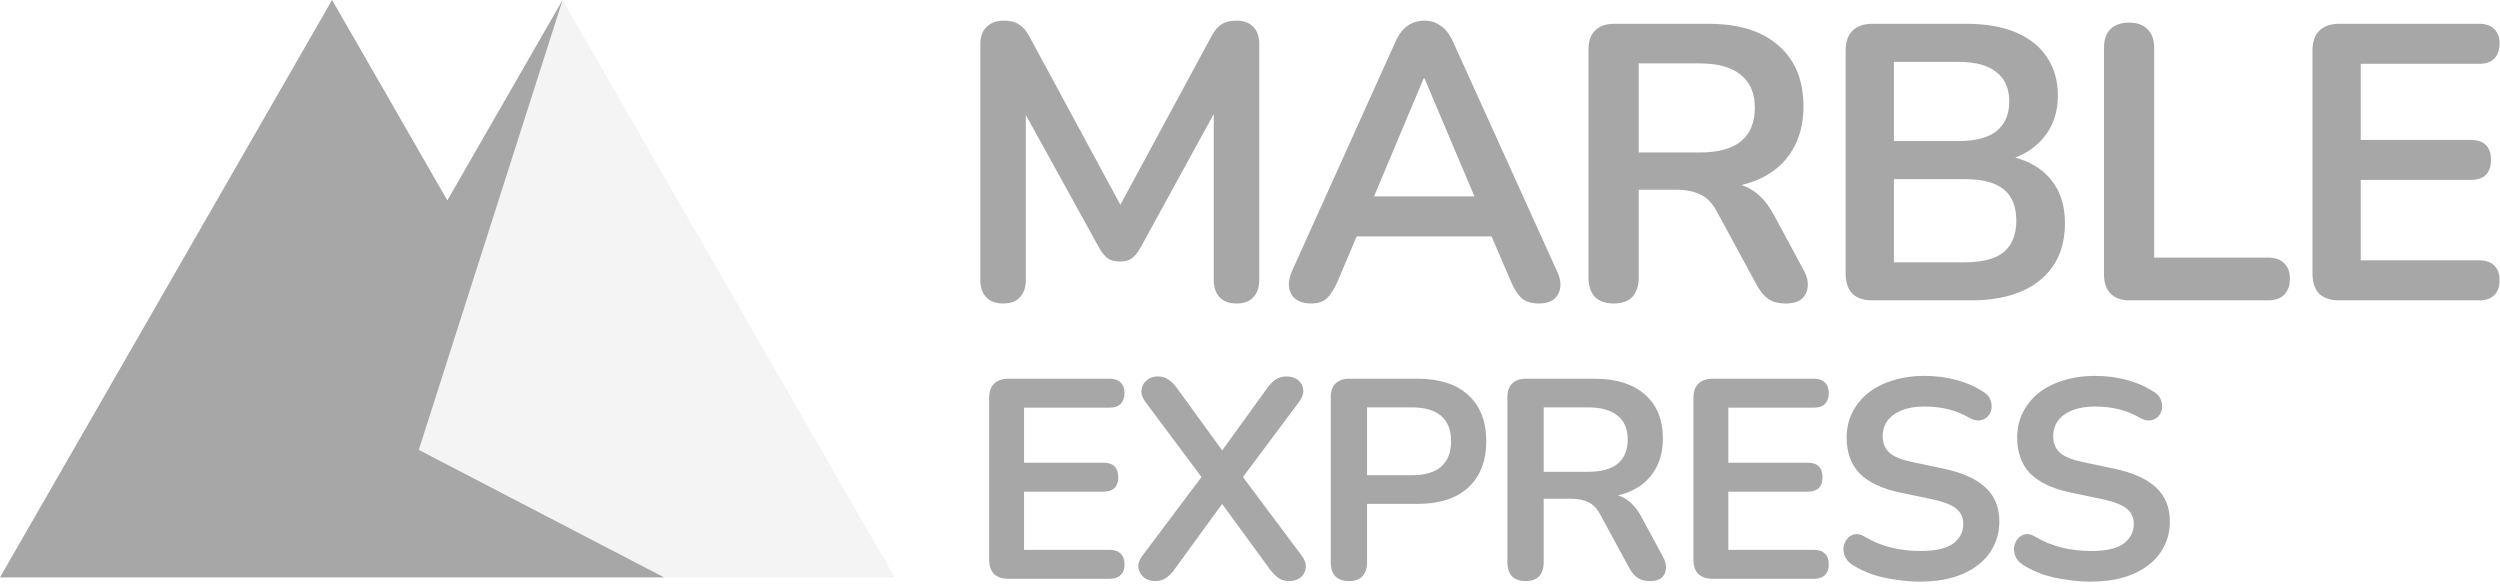
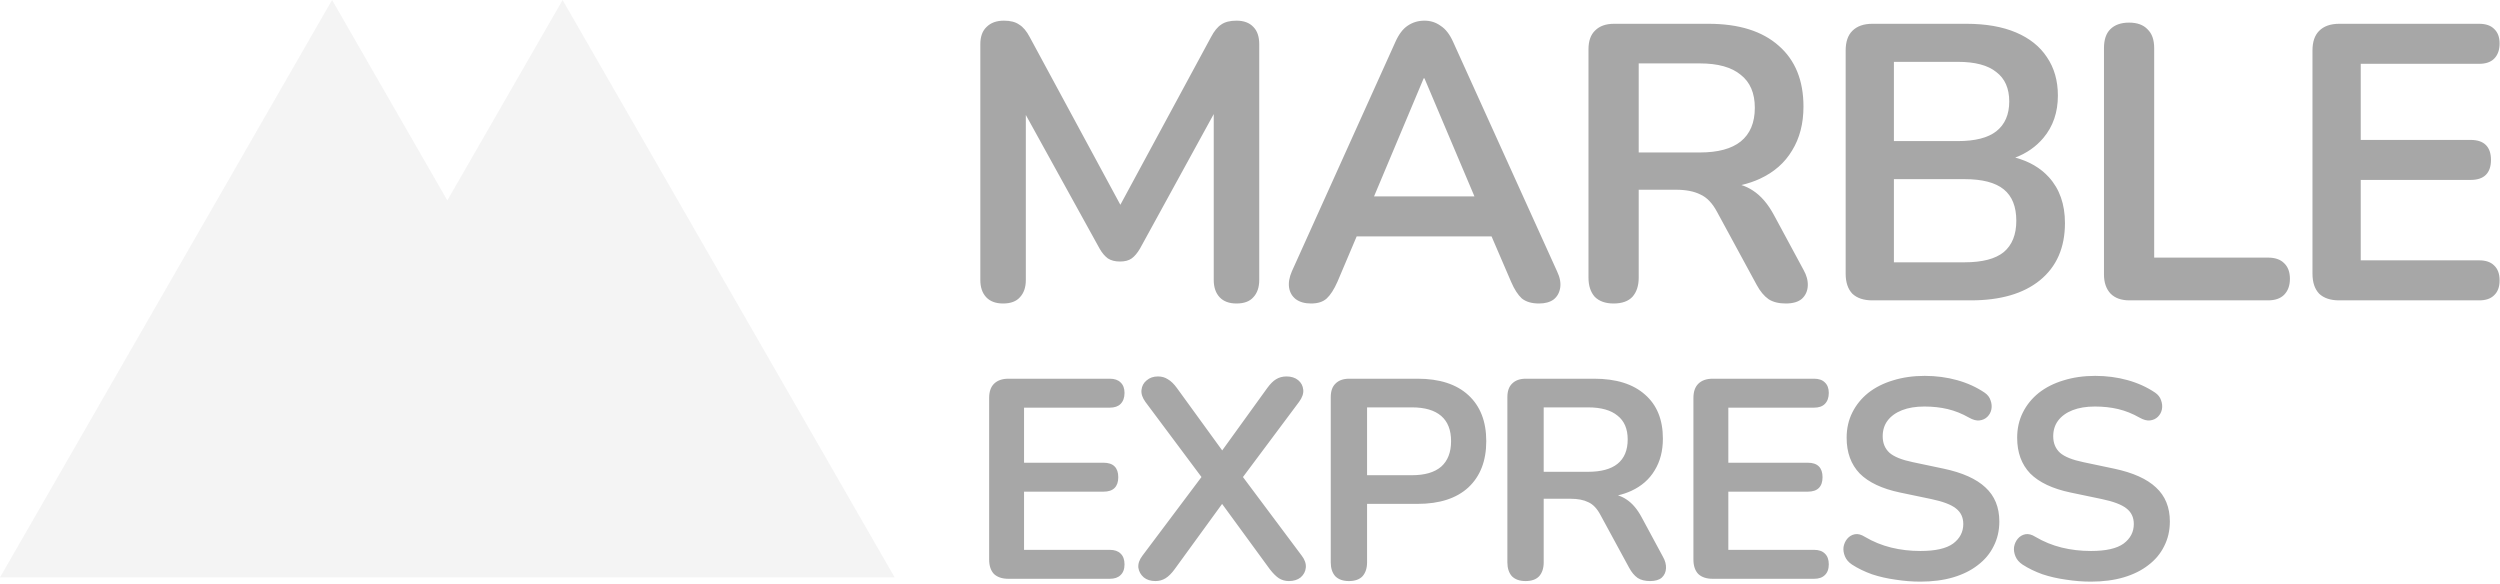
<svg xmlns="http://www.w3.org/2000/svg" width="394" height="92" viewBox="0 0 394 92" fill="none">
  <path opacity="0.2" d="M88.666 0L141 91H104.668H36.332H0L52.334 0L70.5 31.588L88.666 0Z" fill="#C8C8C8" />
-   <path d="M88.666 0L66 70.904L104.668 91H36.332H0L52.334 0L70.5 31.588L88.666 0Z" fill="#A7A7A7" />
  <path d="M303.331 59.238C305.121 59.238 306.82 59.462 308.43 59.909C310.041 60.356 311.487 61.012 312.769 61.877C313.246 62.205 313.559 62.608 313.708 63.085C313.887 63.562 313.932 64.039 313.842 64.516C313.753 64.963 313.544 65.351 313.216 65.679C312.888 66.007 312.471 66.2 311.964 66.26C311.487 66.319 310.935 66.17 310.309 65.812C309.206 65.186 308.087 64.739 306.954 64.471C305.821 64.202 304.599 64.068 303.287 64.068C301.915 64.068 300.737 64.263 299.753 64.65C298.769 65.038 298.009 65.589 297.472 66.305C296.965 66.99 296.712 67.811 296.712 68.765C296.712 69.838 297.07 70.703 297.785 71.359C298.501 71.985 299.723 72.477 301.453 72.835L306.328 73.863C309.28 74.489 311.471 75.474 312.902 76.815C314.363 78.157 315.095 79.947 315.095 82.183C315.095 83.615 314.796 84.912 314.199 86.075C313.633 87.237 312.798 88.236 311.694 89.071C310.621 89.906 309.325 90.547 307.804 90.995C306.283 91.442 304.569 91.665 302.661 91.665C301.349 91.665 300.037 91.561 298.725 91.352C297.413 91.173 296.175 90.89 295.012 90.503C293.849 90.085 292.806 89.577 291.881 88.981C291.345 88.624 290.972 88.192 290.763 87.685C290.554 87.178 290.48 86.686 290.539 86.209C290.629 85.702 290.823 85.269 291.121 84.912C291.449 84.524 291.851 84.285 292.329 84.196C292.806 84.107 293.327 84.241 293.894 84.599C295.206 85.374 296.593 85.94 298.054 86.298C299.515 86.656 301.05 86.835 302.661 86.835C305.016 86.835 306.731 86.447 307.804 85.672C308.878 84.867 309.414 83.838 309.414 82.586C309.414 81.542 309.027 80.722 308.251 80.126C307.506 79.53 306.208 79.037 304.359 78.649L299.439 77.621C296.607 77.025 294.49 76.025 293.089 74.624C291.717 73.193 291.03 71.314 291.03 68.988C291.03 67.527 291.33 66.201 291.926 65.008C292.522 63.815 293.357 62.787 294.431 61.922C295.534 61.057 296.83 60.4 298.321 59.953C299.842 59.476 301.513 59.238 303.331 59.238ZM330.206 59.238C331.995 59.238 333.695 59.462 335.305 59.909C336.915 60.356 338.362 61.012 339.644 61.877C340.121 62.205 340.434 62.608 340.583 63.085C340.762 63.562 340.807 64.039 340.717 64.516C340.628 64.963 340.419 65.351 340.091 65.679C339.763 66.007 339.346 66.2 338.839 66.26C338.362 66.319 337.81 66.17 337.184 65.812C336.08 65.186 334.962 64.739 333.829 64.471C332.696 64.202 331.474 64.068 330.162 64.068C328.79 64.068 327.612 64.263 326.628 64.65C325.644 65.038 324.884 65.589 324.347 66.305C323.84 66.99 323.587 67.811 323.587 68.765C323.587 69.838 323.944 70.703 324.66 71.359C325.376 71.985 326.598 72.477 328.328 72.835L333.203 73.863C336.155 74.489 338.346 75.474 339.777 76.815C341.238 78.157 341.97 79.947 341.97 82.183C341.97 83.615 341.67 84.912 341.074 86.075C340.507 87.237 339.673 88.236 338.569 89.071C337.496 89.906 336.2 90.547 334.679 90.995C333.158 91.442 331.444 91.665 329.535 91.665C328.223 91.665 326.911 91.561 325.599 91.352C324.287 91.173 323.05 90.89 321.887 90.503C320.724 90.085 319.68 89.577 318.756 88.981C318.219 88.624 317.847 88.192 317.638 87.685C317.429 87.178 317.355 86.686 317.414 86.209C317.504 85.702 317.698 85.269 317.996 84.912C318.324 84.524 318.726 84.285 319.203 84.196C319.68 84.107 320.202 84.241 320.769 84.599C322.081 85.374 323.467 85.94 324.928 86.298C326.39 86.656 327.925 86.835 329.535 86.835C331.891 86.835 333.606 86.447 334.679 85.672C335.752 84.867 336.289 83.838 336.289 82.586C336.289 81.542 335.902 80.722 335.126 80.126C334.381 79.53 333.083 79.037 331.234 78.649L326.314 77.621C323.482 77.025 321.365 76.025 319.964 74.624C318.592 73.193 317.905 71.314 317.905 68.988C317.905 67.527 318.204 66.201 318.801 65.008C319.397 63.815 320.232 62.787 321.306 61.922C322.409 61.057 323.705 60.4 325.196 59.953C326.717 59.476 328.387 59.238 330.206 59.238ZM202.754 59.327C203.499 59.327 204.111 59.522 204.588 59.909C205.065 60.297 205.333 60.804 205.393 61.43C205.453 62.026 205.229 62.667 204.722 63.352L195.889 75.182L205.169 87.595C205.646 88.221 205.855 88.848 205.795 89.474C205.736 90.07 205.466 90.577 204.989 90.995C204.512 91.382 203.886 91.576 203.111 91.576C202.545 91.576 202.023 91.427 201.546 91.129C201.099 90.831 200.621 90.353 200.114 89.697L192.603 79.418L185.131 89.697C184.654 90.353 184.176 90.831 183.699 91.129C183.222 91.427 182.686 91.576 182.09 91.576C181.345 91.576 180.733 91.382 180.256 90.995C179.779 90.577 179.495 90.07 179.405 89.474C179.346 88.848 179.554 88.221 180.032 87.595L189.354 75.179L180.524 63.352C180.047 62.697 179.839 62.071 179.897 61.475C179.957 60.848 180.226 60.341 180.703 59.953C181.181 59.536 181.777 59.327 182.492 59.327C183.088 59.327 183.611 59.476 184.058 59.774C184.535 60.043 185.011 60.505 185.488 61.161L192.62 70.986L199.713 61.161C200.19 60.505 200.652 60.043 201.099 59.774C201.576 59.476 202.128 59.327 202.754 59.327ZM223.412 59.685C226.871 59.686 229.54 60.55 231.419 62.279C233.297 64.009 234.235 66.424 234.235 69.525C234.235 72.626 233.297 75.056 231.419 76.815C229.54 78.545 226.871 79.41 223.412 79.41H215.45V88.624C215.45 89.548 215.211 90.278 214.734 90.815C214.257 91.322 213.543 91.576 212.588 91.576C211.664 91.576 210.947 91.322 210.441 90.815C209.964 90.278 209.726 89.548 209.726 88.624V62.593C209.726 61.639 209.978 60.922 210.485 60.445C210.992 59.938 211.709 59.685 212.633 59.685H223.412ZM251.248 59.685C254.707 59.686 257.376 60.52 259.254 62.19C261.133 63.83 262.071 66.141 262.071 69.123C262.071 71.061 261.639 72.731 260.774 74.132C259.939 75.533 258.717 76.607 257.106 77.353C256.458 77.653 255.753 77.891 254.993 78.07C255.463 78.218 255.899 78.426 256.302 78.694C257.227 79.291 258.032 80.23 258.718 81.512L262.071 87.728C262.429 88.355 262.593 88.967 262.563 89.562C262.533 90.159 262.311 90.652 261.893 91.039C261.476 91.397 260.864 91.576 260.06 91.576C259.254 91.576 258.598 91.412 258.092 91.084C257.585 90.726 257.137 90.189 256.75 89.474L252.231 81.154C251.694 80.141 251.054 79.47 250.309 79.142C249.593 78.784 248.669 78.605 247.536 78.605H243.287V88.624C243.287 89.548 243.047 90.278 242.57 90.815C242.093 91.322 241.378 91.576 240.424 91.576C239.5 91.576 238.783 91.322 238.276 90.815C237.8 90.278 237.562 89.548 237.562 88.624V62.593C237.562 61.639 237.814 60.922 238.321 60.445C238.828 59.938 239.545 59.685 240.469 59.685H251.248ZM174.897 59.685C175.642 59.685 176.21 59.879 176.598 60.267C177.015 60.654 177.224 61.206 177.224 61.922C177.224 62.667 177.015 63.249 176.598 63.666C176.21 64.054 175.642 64.247 174.897 64.247H161.39V72.925H173.914C174.689 72.925 175.27 73.118 175.657 73.506C176.045 73.894 176.239 74.461 176.239 75.206C176.239 75.951 176.045 76.518 175.657 76.905C175.27 77.293 174.689 77.486 173.914 77.486H161.39V86.656H174.897C175.642 86.656 176.21 86.85 176.598 87.237C177.014 87.625 177.224 88.192 177.224 88.936C177.224 89.683 177.015 90.249 176.598 90.637C176.21 91.024 175.642 91.218 174.897 91.218H158.93C157.946 91.218 157.185 90.965 156.648 90.458C156.141 89.921 155.889 89.161 155.889 88.177V62.727C155.889 61.743 156.141 60.997 156.648 60.49C157.185 59.953 157.946 59.685 158.93 59.685H174.897ZM285.892 59.685C286.637 59.685 287.204 59.879 287.591 60.267C288.009 60.654 288.217 61.206 288.217 61.922C288.217 62.667 288.009 63.249 287.591 63.666C287.204 64.054 286.637 64.247 285.892 64.247H272.384V72.925H284.907C285.682 72.925 286.263 73.118 286.651 73.506C287.039 73.894 287.232 74.461 287.232 75.206C287.232 75.951 287.039 76.518 286.651 76.905C286.263 77.293 285.682 77.486 284.907 77.486H272.384V86.656H285.892C286.637 86.656 287.204 86.85 287.591 87.237C288.009 87.625 288.217 88.192 288.217 88.936C288.217 89.682 288.009 90.249 287.591 90.637C287.204 91.024 286.637 91.218 285.892 91.218H269.924C268.94 91.218 268.18 90.965 267.643 90.458C267.136 89.921 266.883 89.161 266.883 88.177V62.727C266.883 61.743 267.136 60.997 267.643 60.49C268.18 59.953 268.94 59.685 269.924 59.685H285.892ZM215.45 74.893H222.518C224.546 74.893 226.081 74.445 227.125 73.551C228.168 72.626 228.689 71.284 228.689 69.525C228.689 67.766 228.168 66.439 227.125 65.545C226.081 64.65 224.546 64.202 222.518 64.202H215.45V74.893ZM243.287 74.356H250.264C252.322 74.356 253.872 73.938 254.916 73.103C255.989 72.239 256.525 70.956 256.525 69.257C256.525 67.587 255.989 66.335 254.916 65.5C253.872 64.635 252.322 64.202 250.264 64.202H243.287V74.356ZM194.871 3.256C196.025 3.256 196.911 3.586 197.529 4.245C198.147 4.863 198.456 5.77 198.456 6.965V44.122C198.456 45.276 198.147 46.183 197.529 46.843C196.952 47.502 196.066 47.831 194.871 47.831C193.717 47.831 192.83 47.502 192.212 46.843C191.594 46.183 191.285 45.276 191.285 44.122V17.977L179.662 39.176C179.25 39.876 178.817 40.392 178.363 40.722C177.91 41.051 177.292 41.216 176.509 41.216C175.725 41.216 175.087 41.051 174.592 40.722C174.097 40.351 173.665 39.835 173.294 39.176L161.671 18.122V44.122C161.671 45.276 161.361 46.183 160.743 46.843C160.166 47.502 159.28 47.831 158.085 47.831C156.931 47.831 156.045 47.502 155.426 46.843C154.808 46.183 154.499 45.276 154.499 44.122V6.965C154.499 5.77 154.829 4.863 155.488 4.245C156.148 3.586 157.054 3.256 158.208 3.256C159.239 3.256 160.043 3.462 160.62 3.874C161.238 4.245 161.794 4.905 162.289 5.853L176.57 32.275L190.852 5.853C191.347 4.905 191.882 4.245 192.459 3.874C193.036 3.462 193.84 3.256 194.871 3.256ZM224.495 3.256C225.443 3.256 226.288 3.524 227.03 4.06C227.813 4.554 228.472 5.399 229.008 6.594L245.392 42.762C245.845 43.71 246.01 44.575 245.886 45.358C245.763 46.141 245.412 46.76 244.835 47.213C244.258 47.625 243.496 47.831 242.548 47.831C241.394 47.831 240.487 47.563 239.828 47.027C239.209 46.45 238.653 45.585 238.158 44.431L235.071 37.26H213.81L210.771 44.431C210.235 45.626 209.678 46.492 209.101 47.027C208.523 47.563 207.699 47.831 206.628 47.831C205.638 47.831 204.835 47.605 204.216 47.151C203.639 46.698 203.289 46.1 203.165 45.358C203.042 44.575 203.186 43.71 203.598 42.762L219.92 6.594C220.456 5.399 221.095 4.554 221.836 4.06C222.62 3.524 223.506 3.256 224.495 3.256ZM269.265 3.75C274.046 3.75 277.735 4.905 280.332 7.213C282.928 9.48 284.226 12.674 284.227 16.795C284.227 19.474 283.629 21.782 282.434 23.72C281.28 25.657 279.59 27.14 277.364 28.171C276.467 28.586 275.493 28.915 274.442 29.163C275.091 29.367 275.694 29.655 276.251 30.026C277.529 30.851 278.642 32.149 279.59 33.921L284.227 42.515C284.721 43.38 284.948 44.225 284.907 45.05C284.865 45.874 284.556 46.554 283.979 47.09C283.403 47.584 282.557 47.831 281.444 47.831C280.332 47.831 279.425 47.605 278.724 47.151C278.023 46.657 277.405 45.915 276.869 44.926L270.625 33.426C269.883 32.025 268.997 31.098 267.967 30.645C266.977 30.15 265.7 29.902 264.133 29.902H258.26V43.751C258.26 45.029 257.93 46.038 257.271 46.78C256.611 47.481 255.622 47.831 254.303 47.831C253.026 47.831 252.036 47.481 251.336 46.78C250.676 46.038 250.346 45.029 250.346 43.751V7.769C250.346 6.45 250.698 5.461 251.397 4.802C252.098 4.101 253.087 3.75 254.365 3.75H269.265ZM309.918 3.75C312.968 3.75 315.564 4.204 317.708 5.11C319.851 6.017 321.479 7.316 322.592 9.006C323.746 10.696 324.323 12.715 324.323 15.065C324.323 17.702 323.56 19.928 322.035 21.741C320.878 23.117 319.4 24.148 317.602 24.836C319.795 25.426 321.562 26.454 322.901 27.924C324.591 29.779 325.437 32.19 325.437 35.157C325.437 39.031 324.117 42.04 321.479 44.184C318.882 46.286 315.255 47.337 310.598 47.337H295.08C293.72 47.337 292.669 46.987 291.927 46.286C291.226 45.544 290.876 44.493 290.876 43.133V7.954C290.876 6.594 291.226 5.564 291.927 4.863C292.669 4.121 293.72 3.75 295.08 3.75H309.918ZM335.543 3.564C336.82 3.564 337.789 3.916 338.448 4.616C339.149 5.276 339.499 6.265 339.499 7.583V40.598H357.429C358.542 40.598 359.387 40.887 359.964 41.464C360.582 42.041 360.891 42.865 360.891 43.937C360.891 45.008 360.582 45.853 359.964 46.472C359.387 47.048 358.542 47.337 357.429 47.337H335.605C334.327 47.337 333.338 46.987 332.637 46.286C331.936 45.544 331.586 44.534 331.586 43.257V7.583C331.586 6.264 331.916 5.276 332.575 4.616C333.276 3.916 334.265 3.564 335.543 3.564ZM390.723 3.75C391.753 3.75 392.536 4.018 393.072 4.554C393.649 5.09 393.938 5.853 393.938 6.842C393.938 7.872 393.649 8.676 393.072 9.253C392.536 9.789 391.753 10.057 390.723 10.057H372.052V22.051H389.363C390.434 22.051 391.238 22.319 391.774 22.855C392.31 23.39 392.578 24.173 392.578 25.203C392.578 26.233 392.31 27.017 391.774 27.553C391.238 28.088 390.434 28.356 389.363 28.356H372.052V41.03H390.723C391.753 41.03 392.536 41.298 393.072 41.834C393.649 42.37 393.938 43.153 393.938 44.184C393.938 45.214 393.649 45.997 393.072 46.533C392.536 47.069 391.753 47.337 390.723 47.337H368.651C367.291 47.337 366.24 46.987 365.498 46.286C364.798 45.544 364.447 44.493 364.447 43.133V7.954C364.447 6.594 364.798 5.564 365.498 4.863C366.24 4.121 367.291 3.75 368.651 3.75H390.723ZM298.48 41.34H309.609C312.411 41.34 314.472 40.804 315.791 39.732C317.11 38.62 317.77 36.971 317.77 34.786C317.769 32.561 317.11 30.912 315.791 29.841C314.472 28.769 312.411 28.233 309.609 28.233H298.48V41.34ZM216.548 30.953H232.374L224.495 12.344H224.371L216.548 30.953ZM258.26 24.029H267.905C270.749 24.029 272.892 23.452 274.335 22.298C275.818 21.103 276.56 19.33 276.56 16.98C276.559 14.672 275.818 12.941 274.335 11.787C272.892 10.592 270.749 9.994 267.905 9.994H258.26V24.029ZM298.48 22.236H308.558C311.278 22.236 313.297 21.721 314.616 20.69C315.977 19.619 316.657 18.052 316.657 15.991C316.657 13.931 315.977 12.385 314.616 11.354C313.297 10.283 311.278 9.747 308.558 9.747H298.48V22.236Z" fill="#A7A7A7" />
</svg>